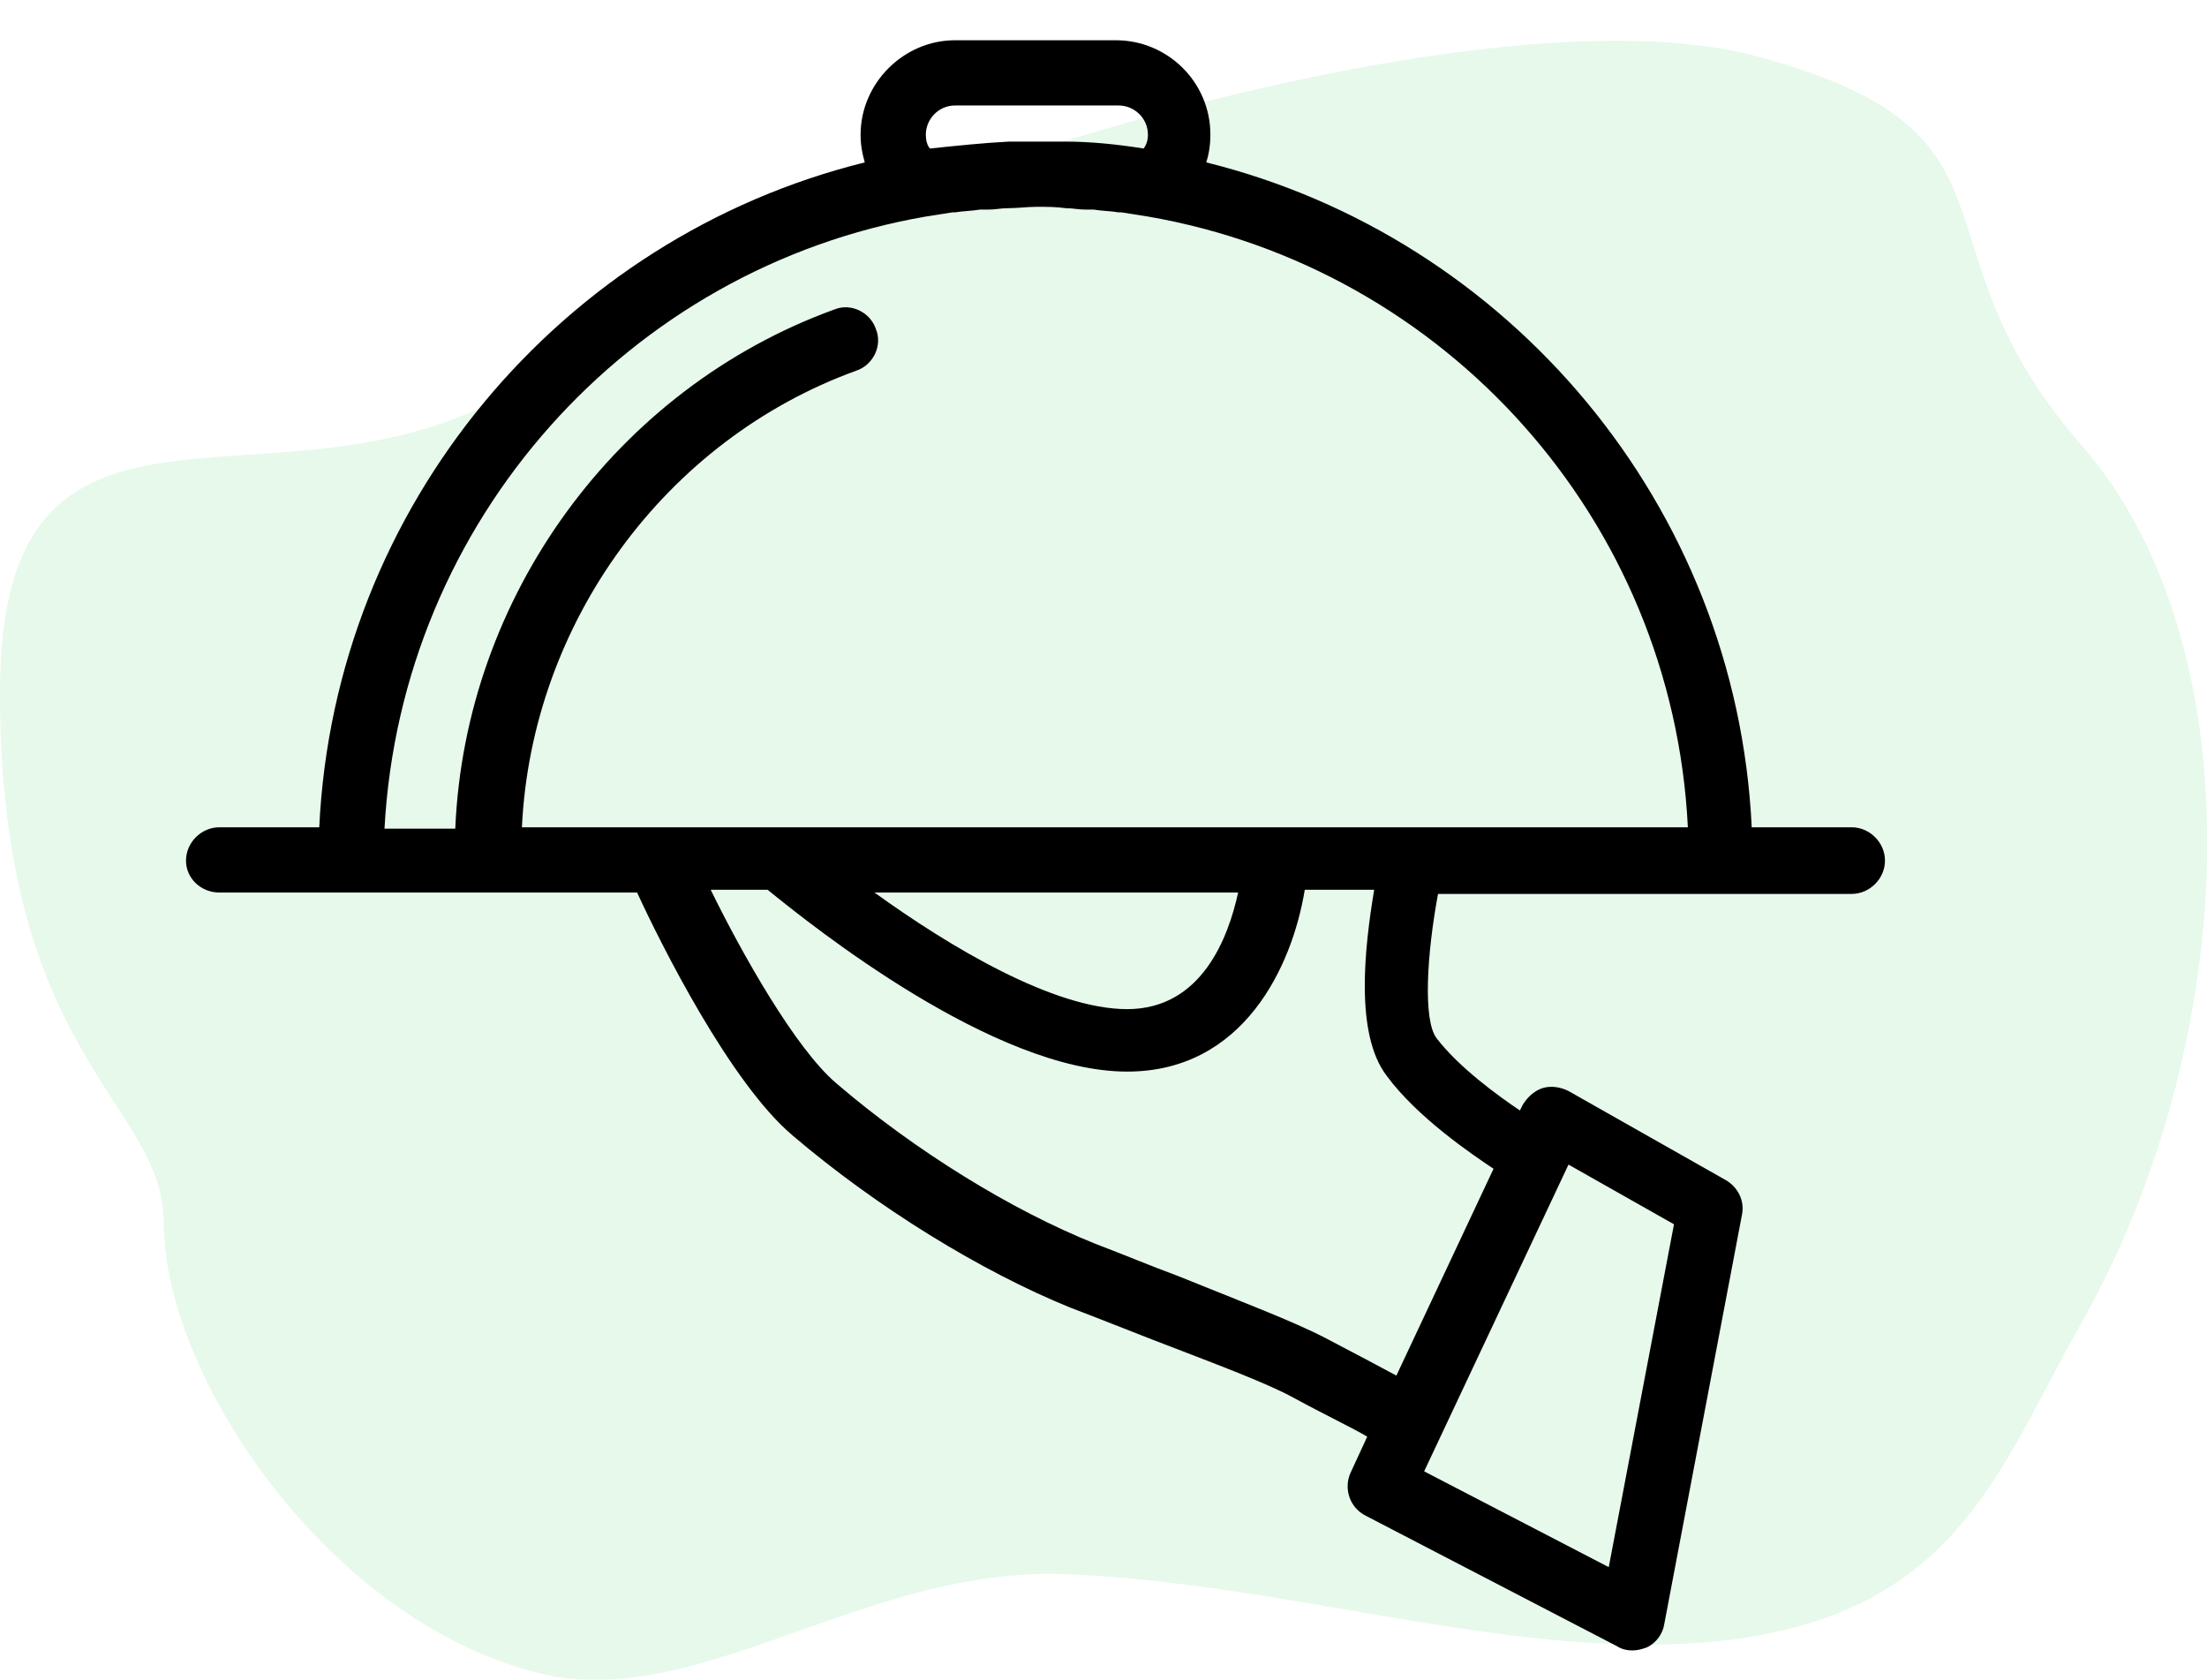
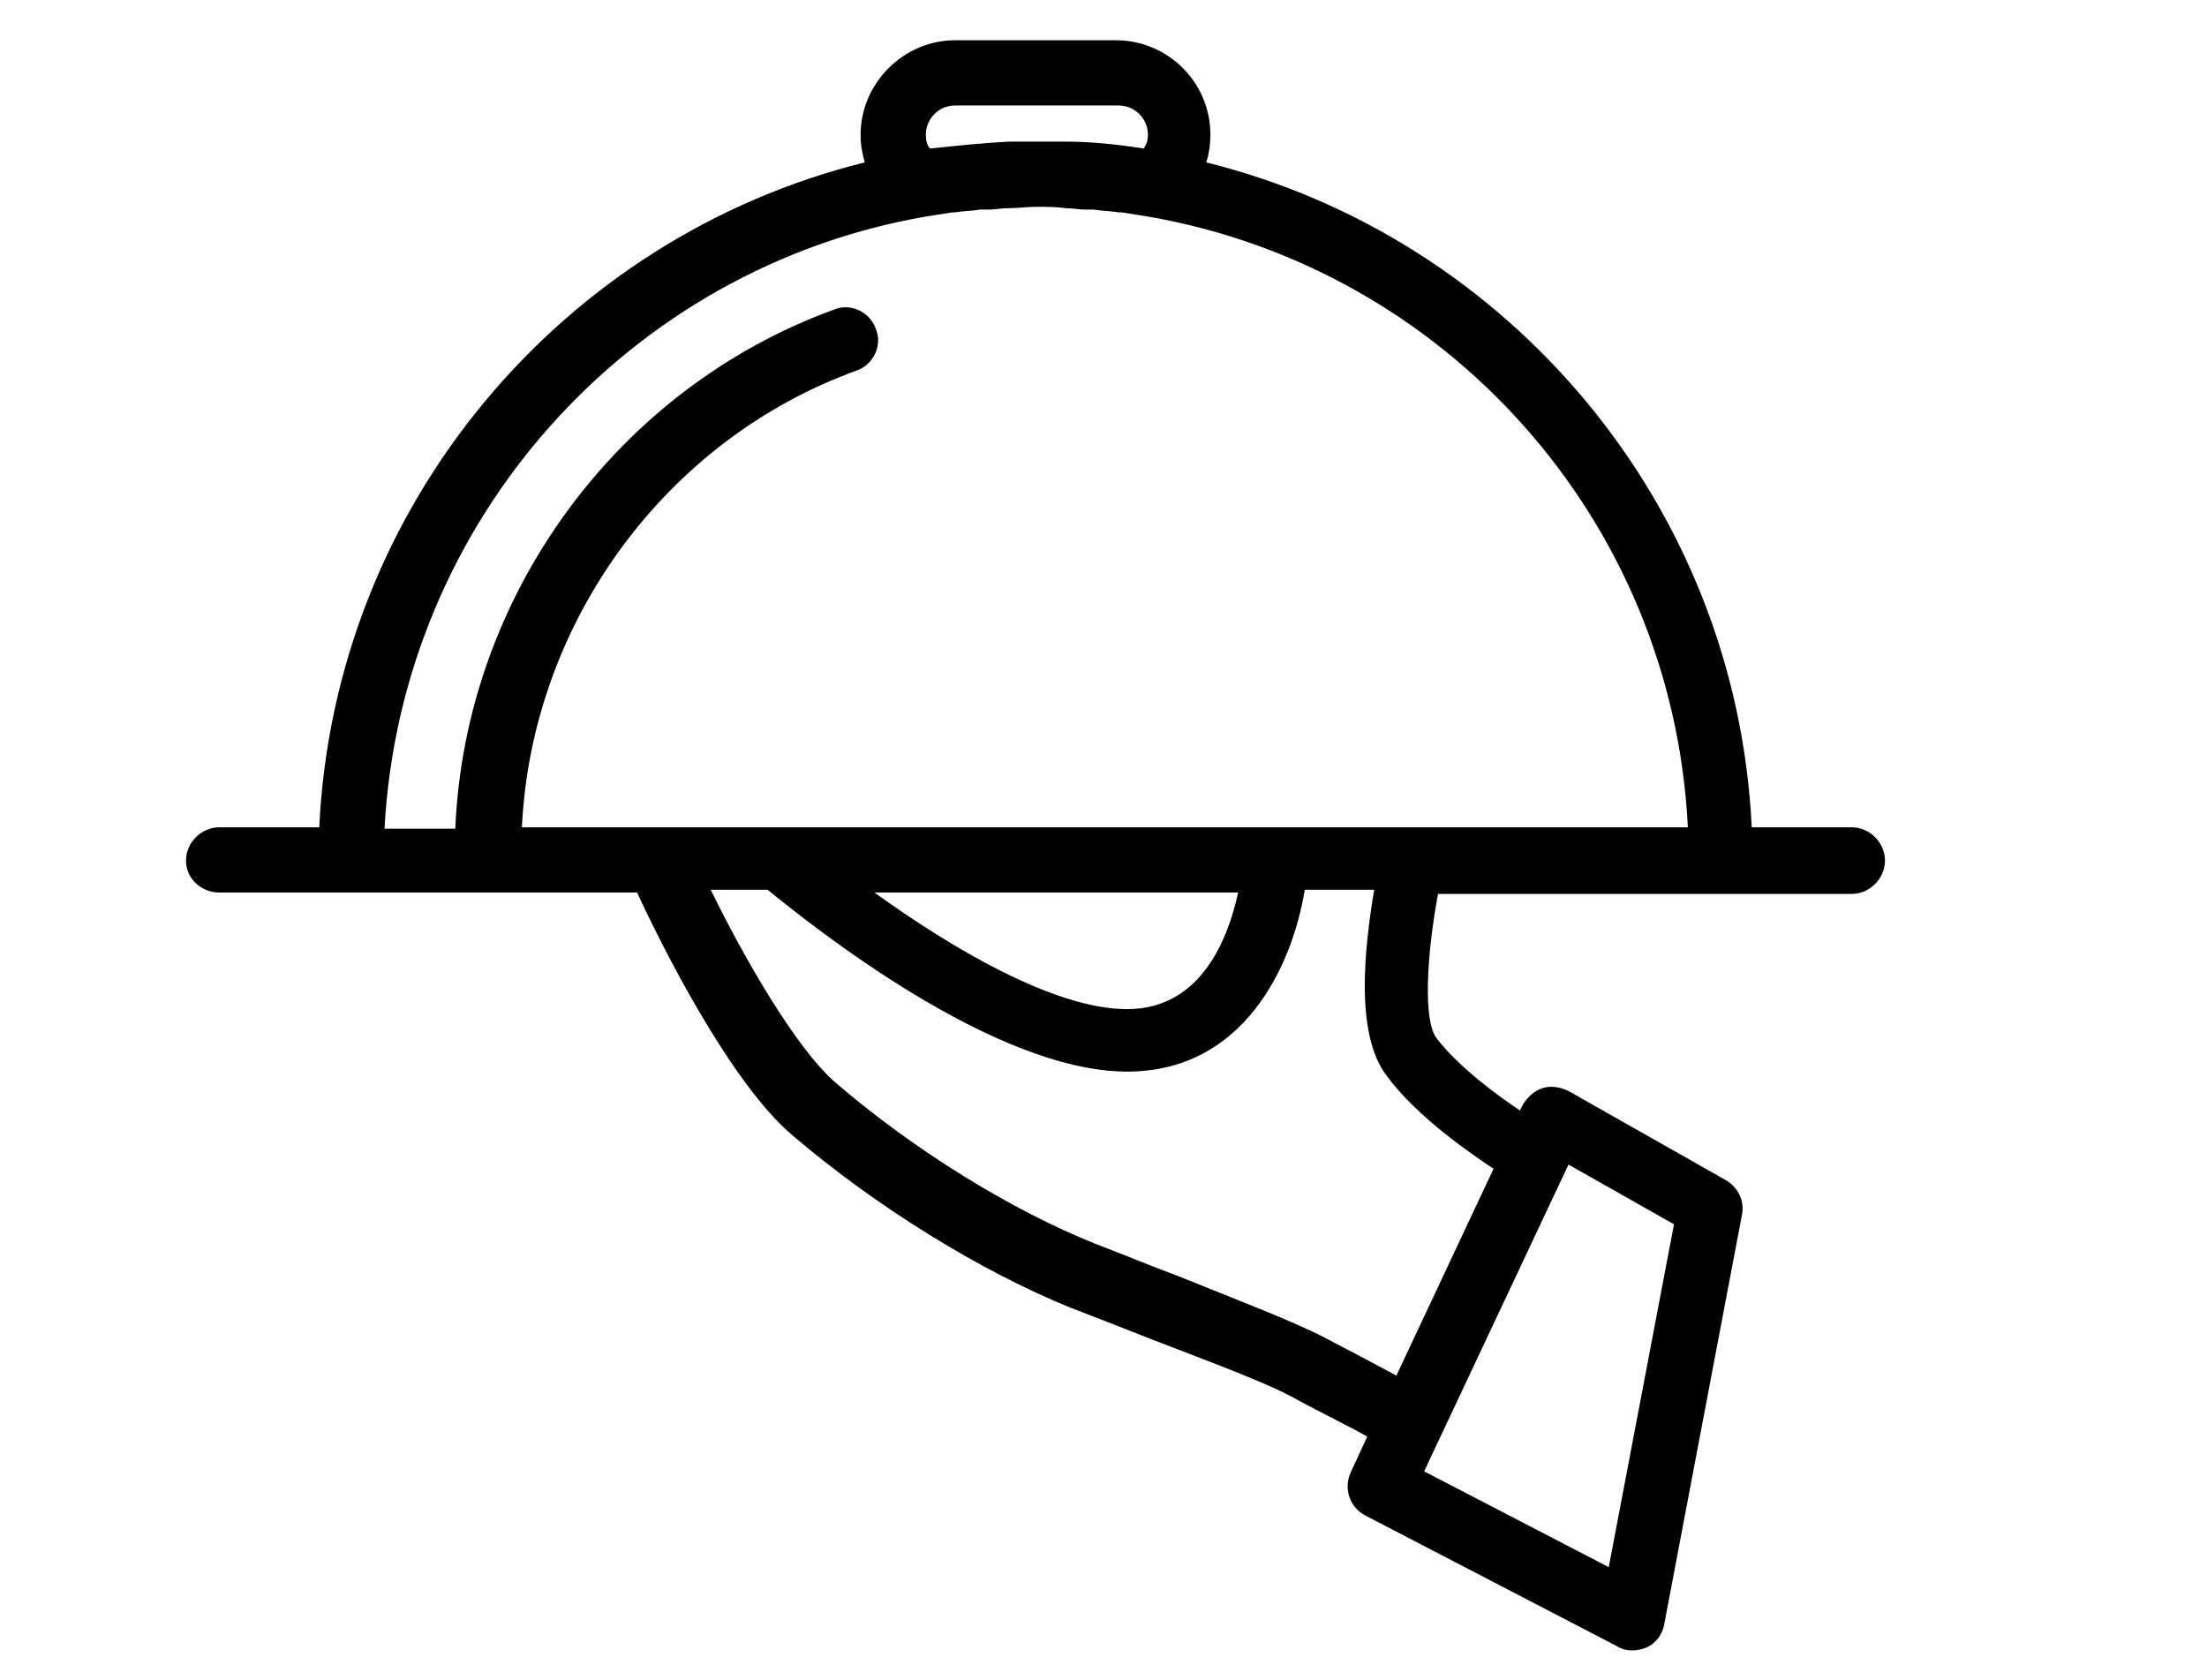
<svg xmlns="http://www.w3.org/2000/svg" viewBox="0 0 159 121" xml:space="preserve">
-   <path d="M76.6 113.4c-14.2-.5-26.3 9.8-37.5 7.2-15.3-3.6-27.3-21.4-27.3-32.5C11.8 79.4 0 76.3 0 49.9s21.6-10.5 39-23.1c17.5-12.5 67.5-28.3 87.7-22.7C147 9.6 137.2 17.4 149.9 32c12.7 14.5 11.6 42.9 0 63.4-5.7 10.1-8.6 19.7-23.1 22.4-15.2 2.8-33.1-3.8-50.2-4.4" style="fill:#72db8f;fill-opacity:.179" />
  <path d="M15.8 64.3h30.1C47.6 68 52.6 78 57.1 81.8c6.1 5.2 13.6 9.8 20 12.4 2.1.8 4.1 1.6 5.9 2.3 4.4 1.7 8.2 3.1 10.2 4.2 2.2 1.2 4.3 2.2 5.3 2.8l-1.2 2.6c-.5 1.1-.1 2.5 1.1 3.1l18.1 9.4c.3.2.7.3 1.1.3s.7-.1 1-.2c.7-.3 1.2-1 1.3-1.7l5.6-29.5c.2-1-.3-2-1.2-2.5L113 78.6c-.6-.3-1.3-.4-1.9-.2s-1.1.7-1.4 1.2l-.2.4c-1.5-1-4.4-3.1-6-5.2-1-1.3-.7-6.1.1-10.4h29.8c1.3 0 2.4-1.1 2.4-2.4s-1.1-2.4-2.4-2.4h-7.2c-1.1-23.2-17.5-42.5-39.3-47.9.2-.6.3-1.3.3-2 0-3.8-3.1-6.8-6.8-6.8H68.8C65.1 2.9 62 6 62 9.7c0 .7.1 1.3.3 2C40.5 17.1 24.1 36.4 23 59.6h-7.2c-1.3 0-2.4 1.1-2.4 2.4s1.1 2.3 2.4 2.3M113 83.9l7.6 4.3-4.7 24.7-13.3-6.9zm-13.1-6.4c2.2 3 6.2 5.7 7.7 6.7l-7 14.9c-1.1-.6-3-1.6-5.1-2.7-2.3-1.2-6-2.6-10.7-4.5-1.9-.7-3.8-1.5-5.9-2.3-6-2.4-13-6.7-18.7-11.6-2.9-2.5-6.7-9.2-9-13.9h4.1c3.2 2.6 16.3 13.1 25.9 13.1 8.4 0 11.9-7.6 12.8-13.1h5c-.7 4.2-1.4 10.4.9 13.4M63 64.3h26.2c-.7 3.2-2.6 8.4-8 8.4-5.3 0-12.8-4.5-18.2-8.4m3.7-54.6c0-1.1.9-2.1 2.1-2.1h11.8c1.1 0 2.1.9 2.1 2.1 0 .4-.1.7-.3 1-1.9-.3-3.8-.5-5.7-.5h-4c-1.9.1-3.8.3-5.7.5-.2-.2-.3-.6-.3-1m0 5.9c.6-.1 1.3-.2 1.9-.3h.2c.6-.1 1.2-.1 1.8-.2h.6c.5 0 .9-.1 1.4-.1.7 0 1.4-.1 2.1-.1s1.4 0 2.1.1c.5 0 .9.1 1.4.1h.6c.6.1 1.2.1 1.8.2h.2c.6.1 1.3.2 1.9.3 21.4 3.7 37.8 21.8 38.9 44h-84c.7-14.7 10.3-27.9 24.1-32.9 1.2-.4 1.9-1.8 1.4-3-.4-1.2-1.8-1.9-3-1.4C44.4 28 33.5 43 32.8 59.7h-5.1c1.2-22.2 17.6-40.4 39-44.1" />
</svg>